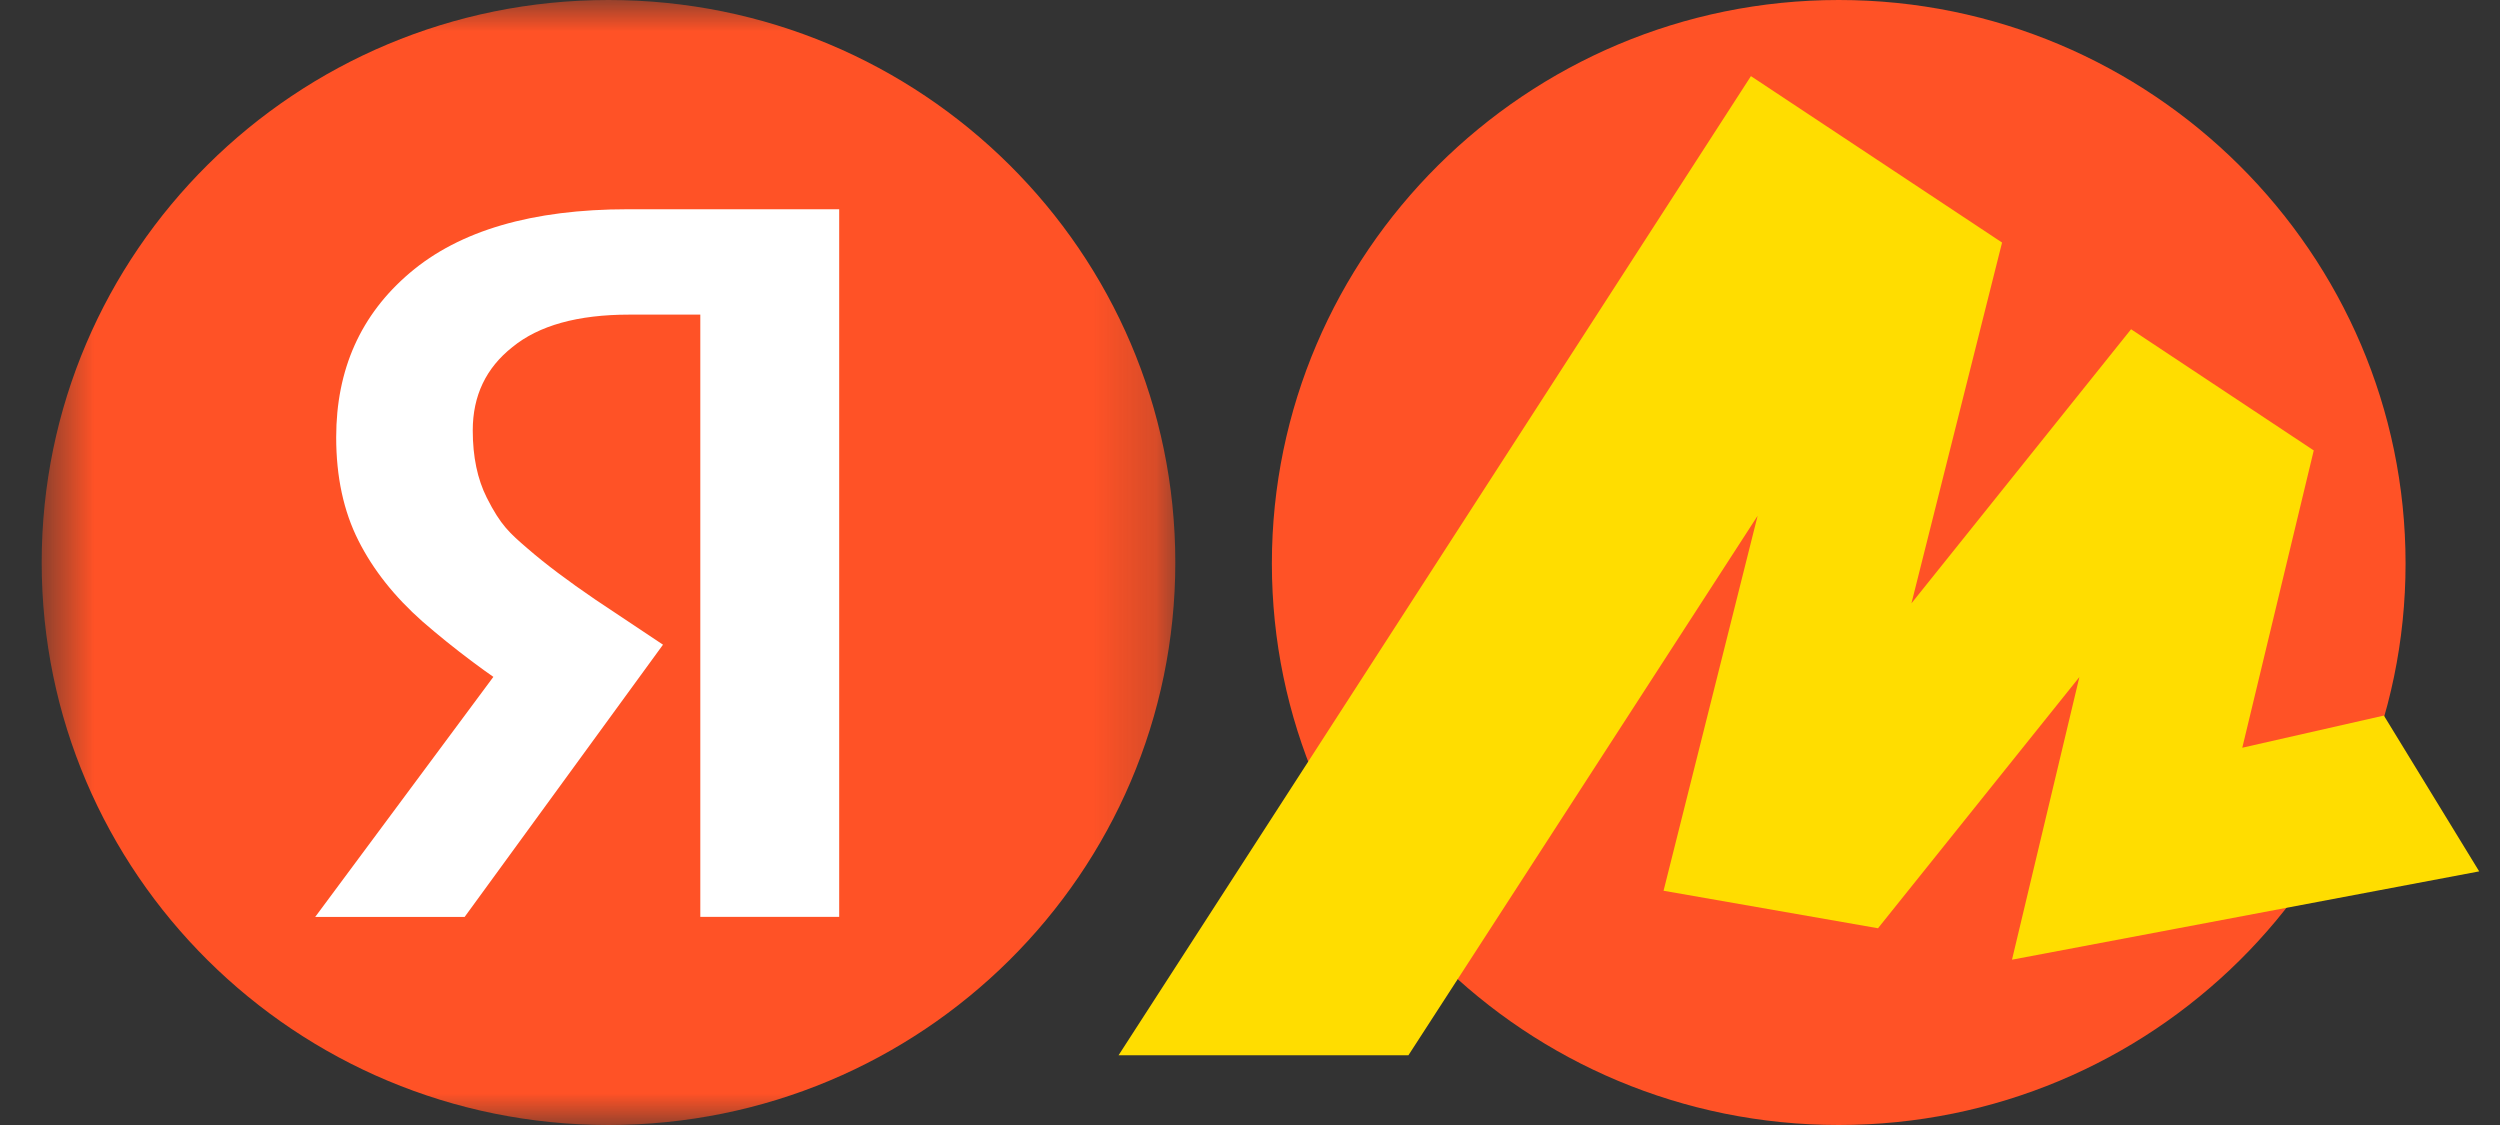
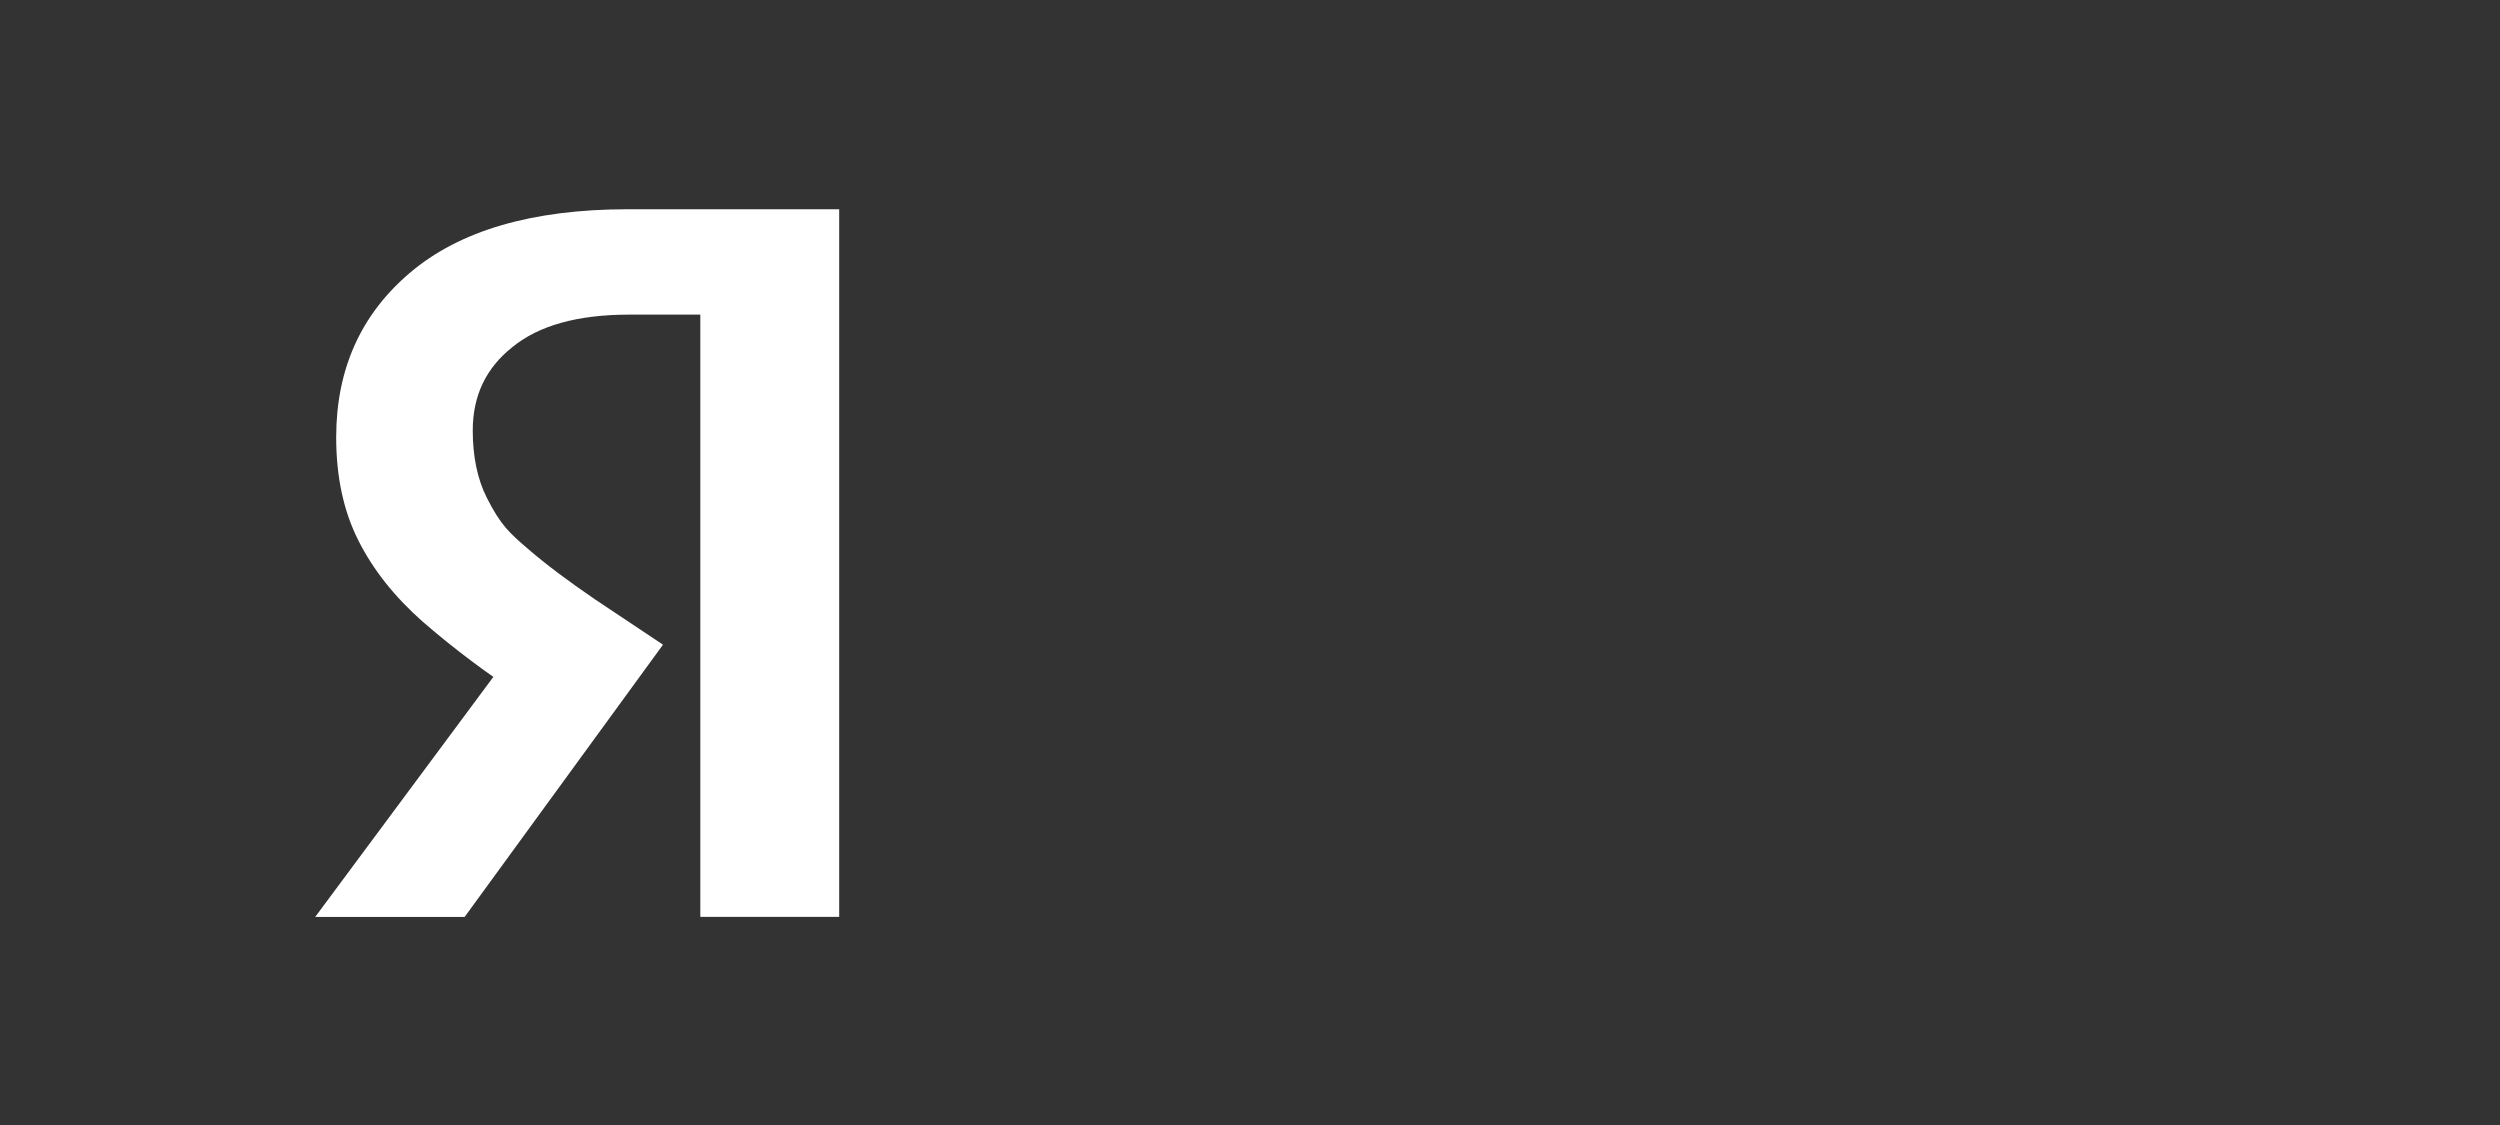
<svg xmlns="http://www.w3.org/2000/svg" width="40" height="18" viewBox="0 0 40 18" fill="none">
  <rect x="0" y="0" width="40" height="18" fill="#333333" stroke="none" />
  <mask id="mask0_213_1731" style="mask-type:luminance" maskUnits="userSpaceOnUse" x="0" y="0" width="19" height="18">
    <path d="M0.667 0H18.805V18H0.667V0Z" fill="white" />
  </mask>
  <g mask="url(#mask0_213_1731)">
-     <path d="M9.736 18C14.745 18 18.805 13.971 18.805 9C18.805 4.029 14.745 0 9.736 0C4.727 0 0.667 4.029 0.667 9C0.667 13.971 4.727 18 9.736 18Z" fill="#FF5226" />
    <path d="M11.205 14.67V5.034H10.066C9.245 5.034 8.622 5.207 8.199 5.553C7.776 5.887 7.564 6.331 7.564 6.887C7.564 7.307 7.639 7.666 7.788 7.962C8.012 8.407 8.156 8.53 8.442 8.777C8.728 9.025 9.089 9.296 9.525 9.593L10.608 10.315L7.434 14.671H5.043L8.069 10.594L9.488 11.854L8.367 11.149C7.804 10.786 7.267 10.384 6.761 9.945C6.313 9.549 5.97 9.117 5.734 8.648C5.497 8.178 5.379 7.628 5.379 6.998C5.379 5.911 5.771 5.034 6.556 4.367C7.353 3.688 8.517 3.348 10.047 3.348H13.427V14.67H11.205Z" fill="white" />
  </g>
-   <path d="M29.42 18C24.416 18 20.35 13.981 20.35 9.016C20.35 4.052 24.416 0 29.42 0C34.422 0 38.489 4.051 38.489 9.016C38.489 13.981 34.422 18 29.42 18Z" fill="#FF5226" />
-   <path d="M28.015 1.218L17.897 16.884H22.535L28.38 7.854L28.238 7.79L26.617 14.252L30.048 14.852L33.574 10.454L33.383 10.36L32.192 15.355L39.667 13.942L38.142 11.449L35.448 12.061L35.766 12.424L37.02 7.207L34.097 5.268L30.27 10.044L30.461 10.139L32.033 3.881L28.015 1.218Z" fill="#FFDD00" />
</svg>